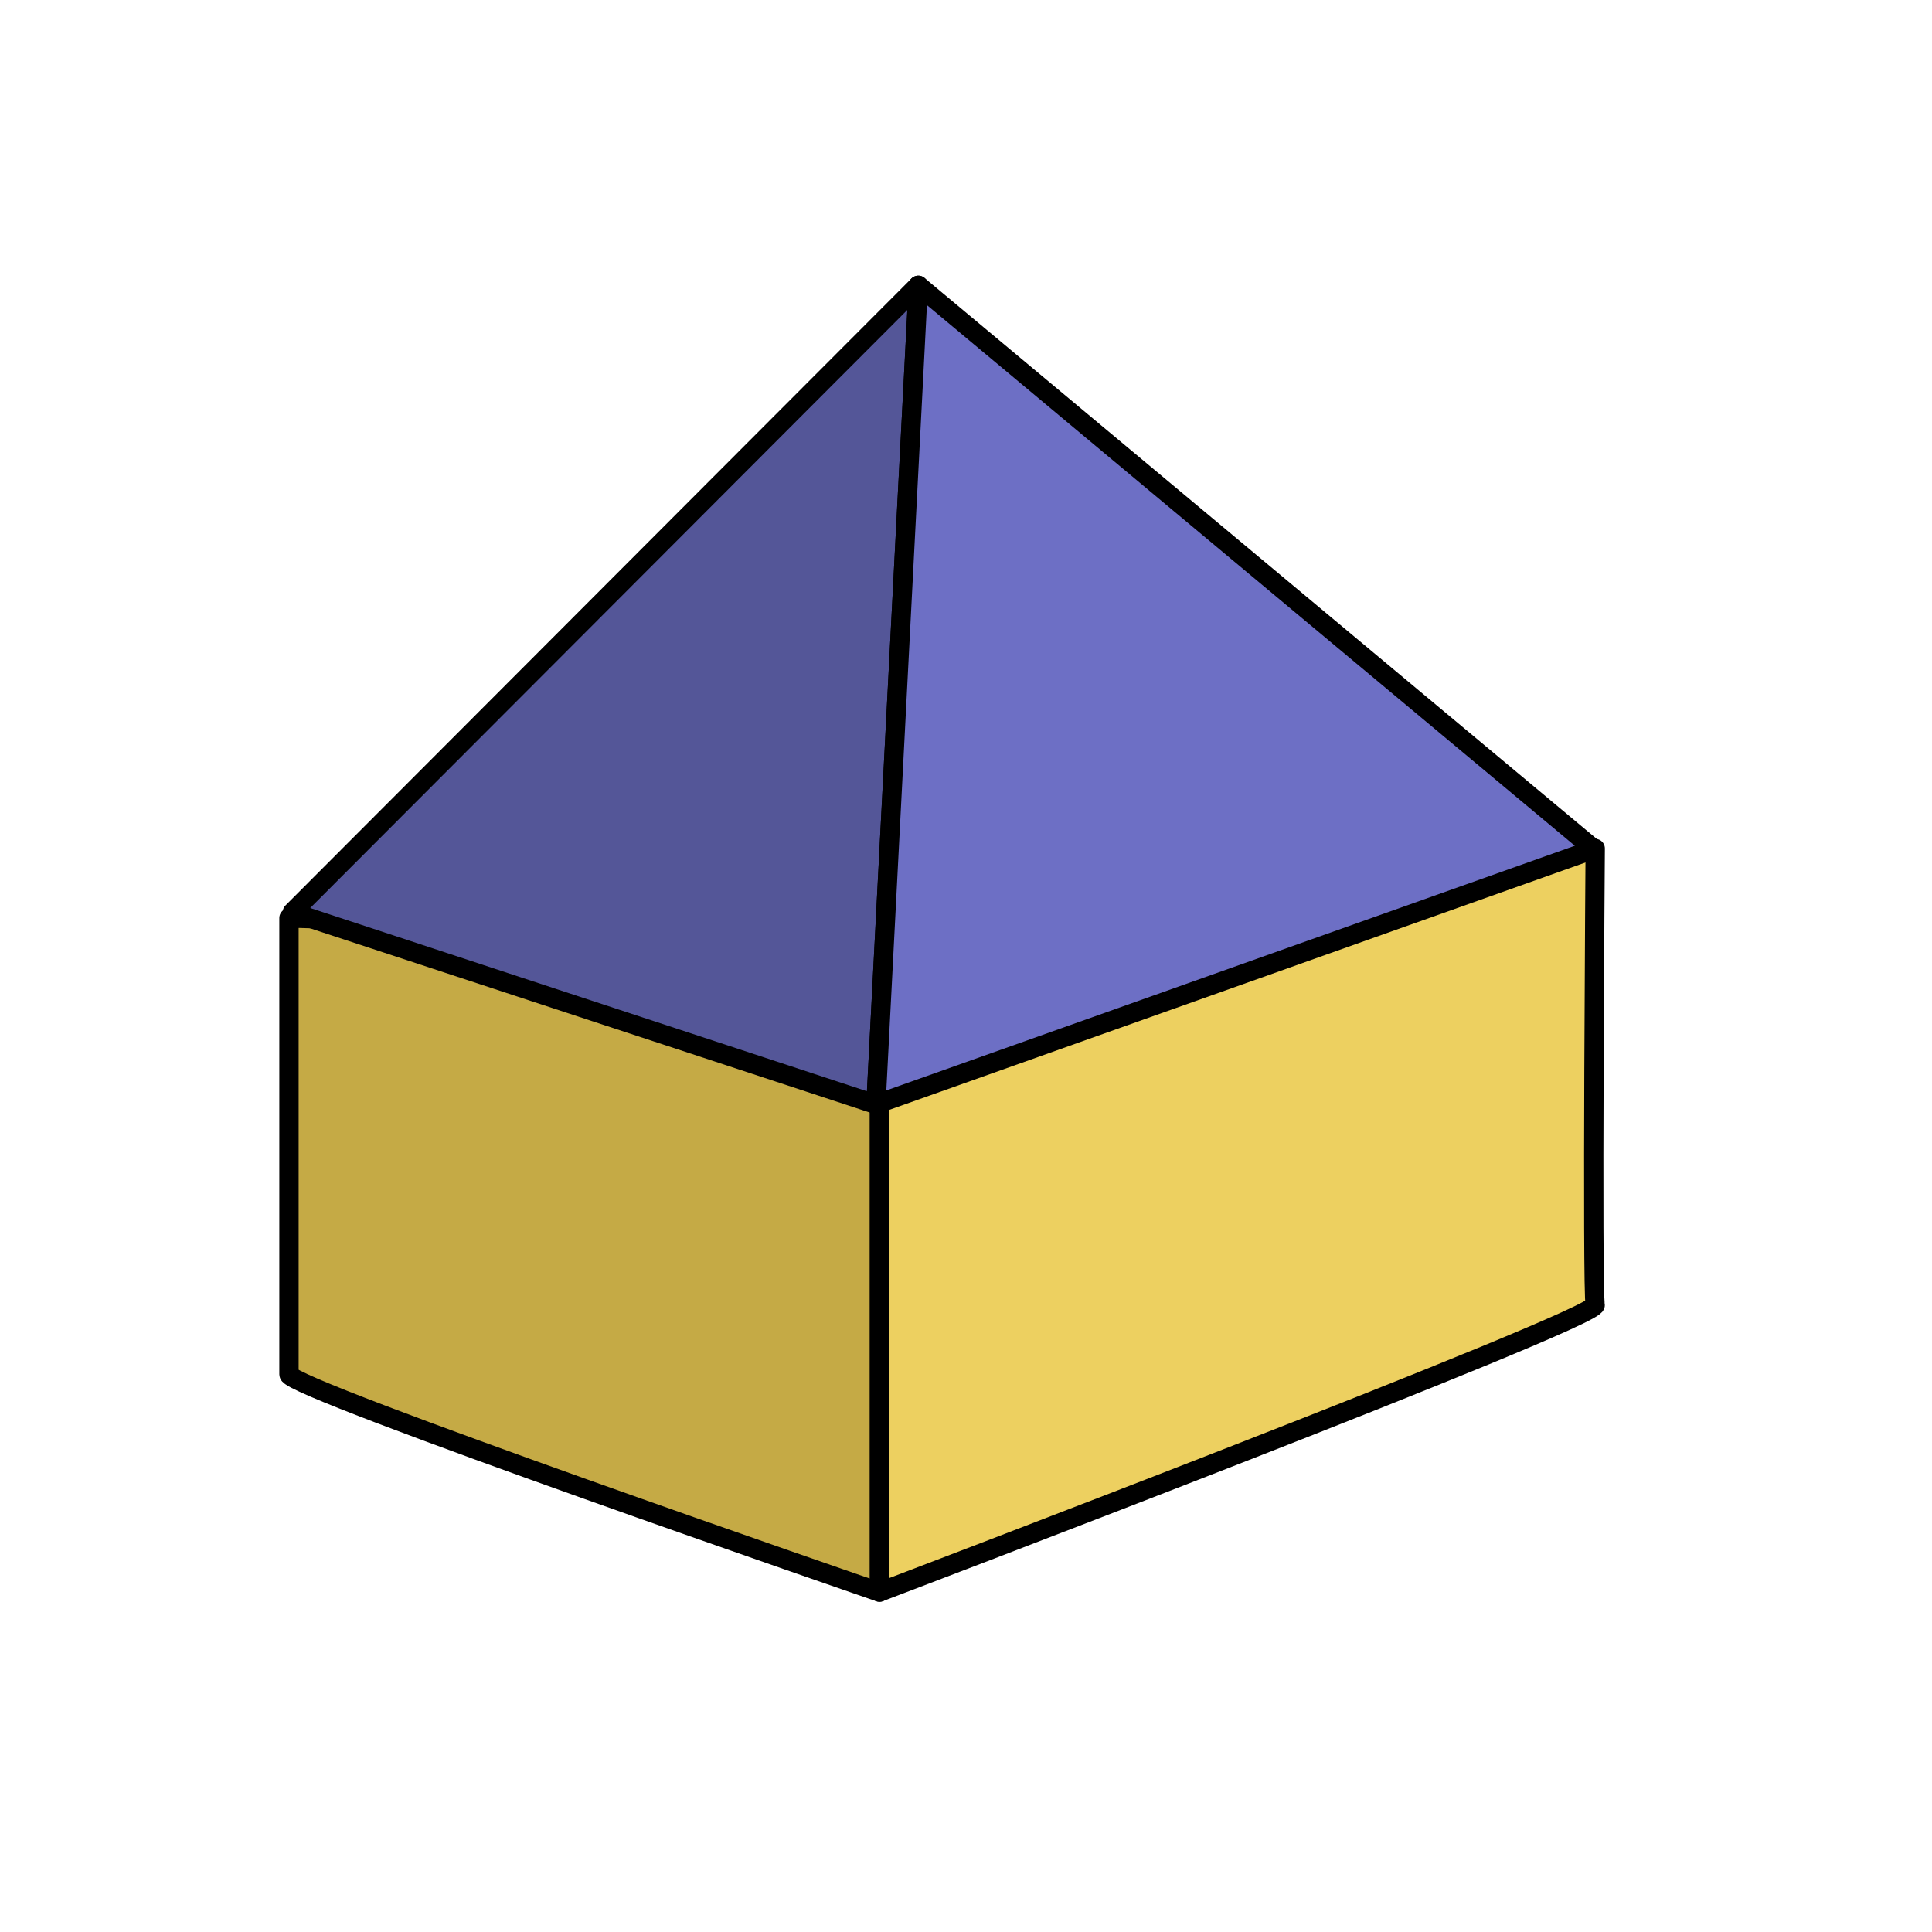
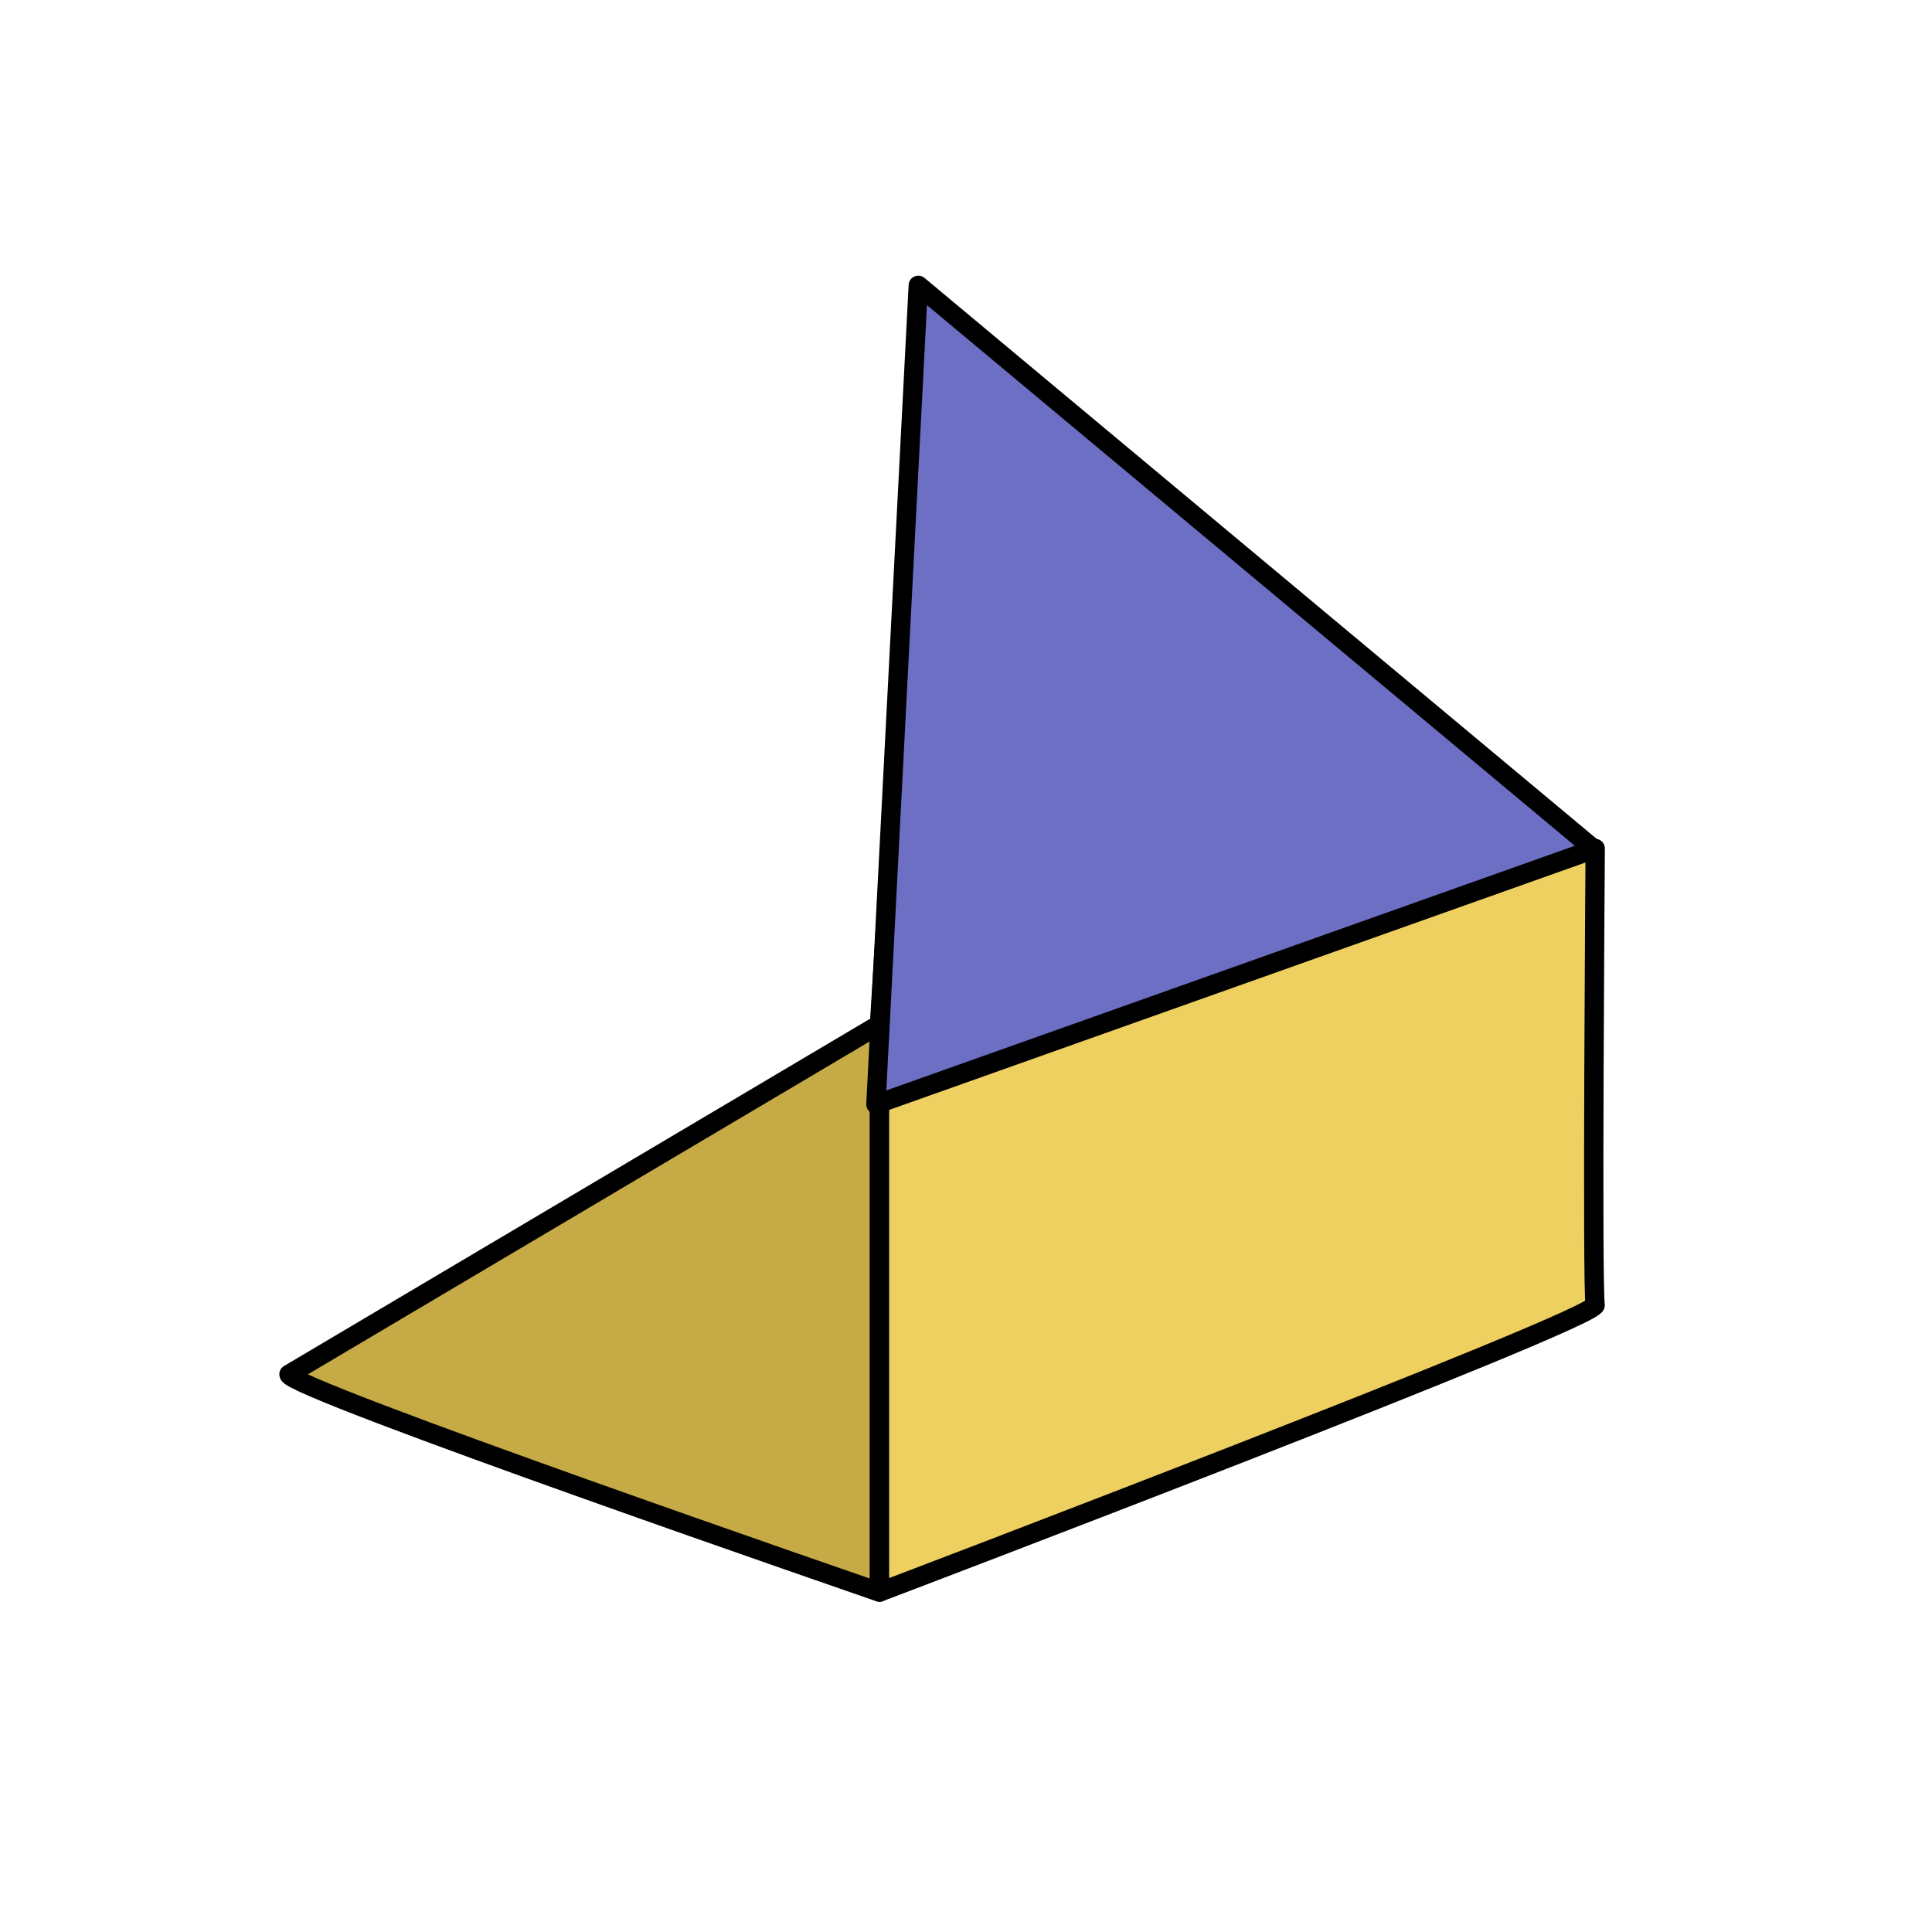
<svg xmlns="http://www.w3.org/2000/svg" xmlns:ns1="http://www.inkscape.org/namespaces/inkscape" xmlns:ns2="http://sodipodi.sourceforge.net/DTD/sodipodi-0.dtd" width="200" height="200" id="svg2" version="1.1" ns1:version="0.48.0 r9654" ns2:docname="Nowy dokument 1">
  <defs id="defs4" />
  <ns2:namedview id="base" pagecolor="#ffffff" bordercolor="#666666" borderopacity="1.0" ns1:pageopacity="0.0" ns1:pageshadow="2" ns1:zoom="2.8" ns1:cx="96.476375" ns1:cy="97.184565" ns1:document-units="px" ns1:current-layer="layer2" showgrid="false" ns1:window-width="1440" ns1:window-height="820" ns1:window-x="-8" ns1:window-y="-8" ns1:window-maximized="1" />
  <g ns1:groupmode="layer" id="layer2" ns1:label="Warstwa">
-     <path ns2:nodetypes="ccsccc" ns1:connector-curvature="0" id="path3771" d="m 91.045,106.045 0,58.768 c 0,0 -61.131,-21.052 -61.131,-22.546 l 0,-47.236 61.697,1.823 z" style="color:#000000;fill:#c5aa45;fill-opacity:1;fill-rule:nonzero;stroke:#000000;stroke-width:2;stroke-linecap:round;stroke-linejoin:round;stroke-miterlimit:4;stroke-opacity:1;stroke-dasharray:none;stroke-dashoffset:0;marker:none;visibility:visible;display:inline;overflow:visible;enable-background:accumulate" />
+     <path ns2:nodetypes="ccsccc" ns1:connector-curvature="0" id="path3771" d="m 91.045,106.045 0,58.768 c 0,0 -61.131,-21.052 -61.131,-22.546 z" style="color:#000000;fill:#c5aa45;fill-opacity:1;fill-rule:nonzero;stroke:#000000;stroke-width:2;stroke-linecap:round;stroke-linejoin:round;stroke-miterlimit:4;stroke-opacity:1;stroke-dasharray:none;stroke-dashoffset:0;marker:none;visibility:visible;display:inline;overflow:visible;enable-background:accumulate" />
    <path style="color:#000000;fill:#edd060;fill-opacity:1;fill-rule:nonzero;stroke:#000000;stroke-width:2;stroke-linecap:round;stroke-linejoin:round;stroke-miterlimit:4;stroke-opacity:1;stroke-dasharray:none;stroke-dashoffset:0;marker:none;visibility:visible;display:inline;overflow:visible;enable-background:accumulate" d="m 91.045,106.045 0,58.768 c 0,0 74.436,-28.287 74.091,-29.741 -0.345,-1.454 0,-47.236 0,-47.236 l -73.524,9.018 z" id="path3769" ns1:connector-curvature="0" ns2:nodetypes="ccsccc" />
-     <path style="color:#000000;fill:#545698;fill-opacity:1;fill-rule:nonzero;stroke:#000000;stroke-width:2;stroke-linejoin:round;marker:none;visibility:visible;display:inline;overflow:visible;enable-background:accumulate" d="M 30.259,94.439 95.061,29.536 90.675,114.324 z" id="path2997" ns1:connector-curvature="0" />
    <path ns1:connector-curvature="0" id="path3767" d="M 165.013,87.909 95.061,29.536 90.675,114.324 z" style="color:#000000;fill:#6d6fc5;fill-opacity:1;fill-rule:nonzero;stroke:#000000;stroke-width:2;stroke-linejoin:round;marker:none;visibility:visible;display:inline;overflow:visible;enable-background:accumulate" ns2:nodetypes="cccc" />
  </g>
</svg>